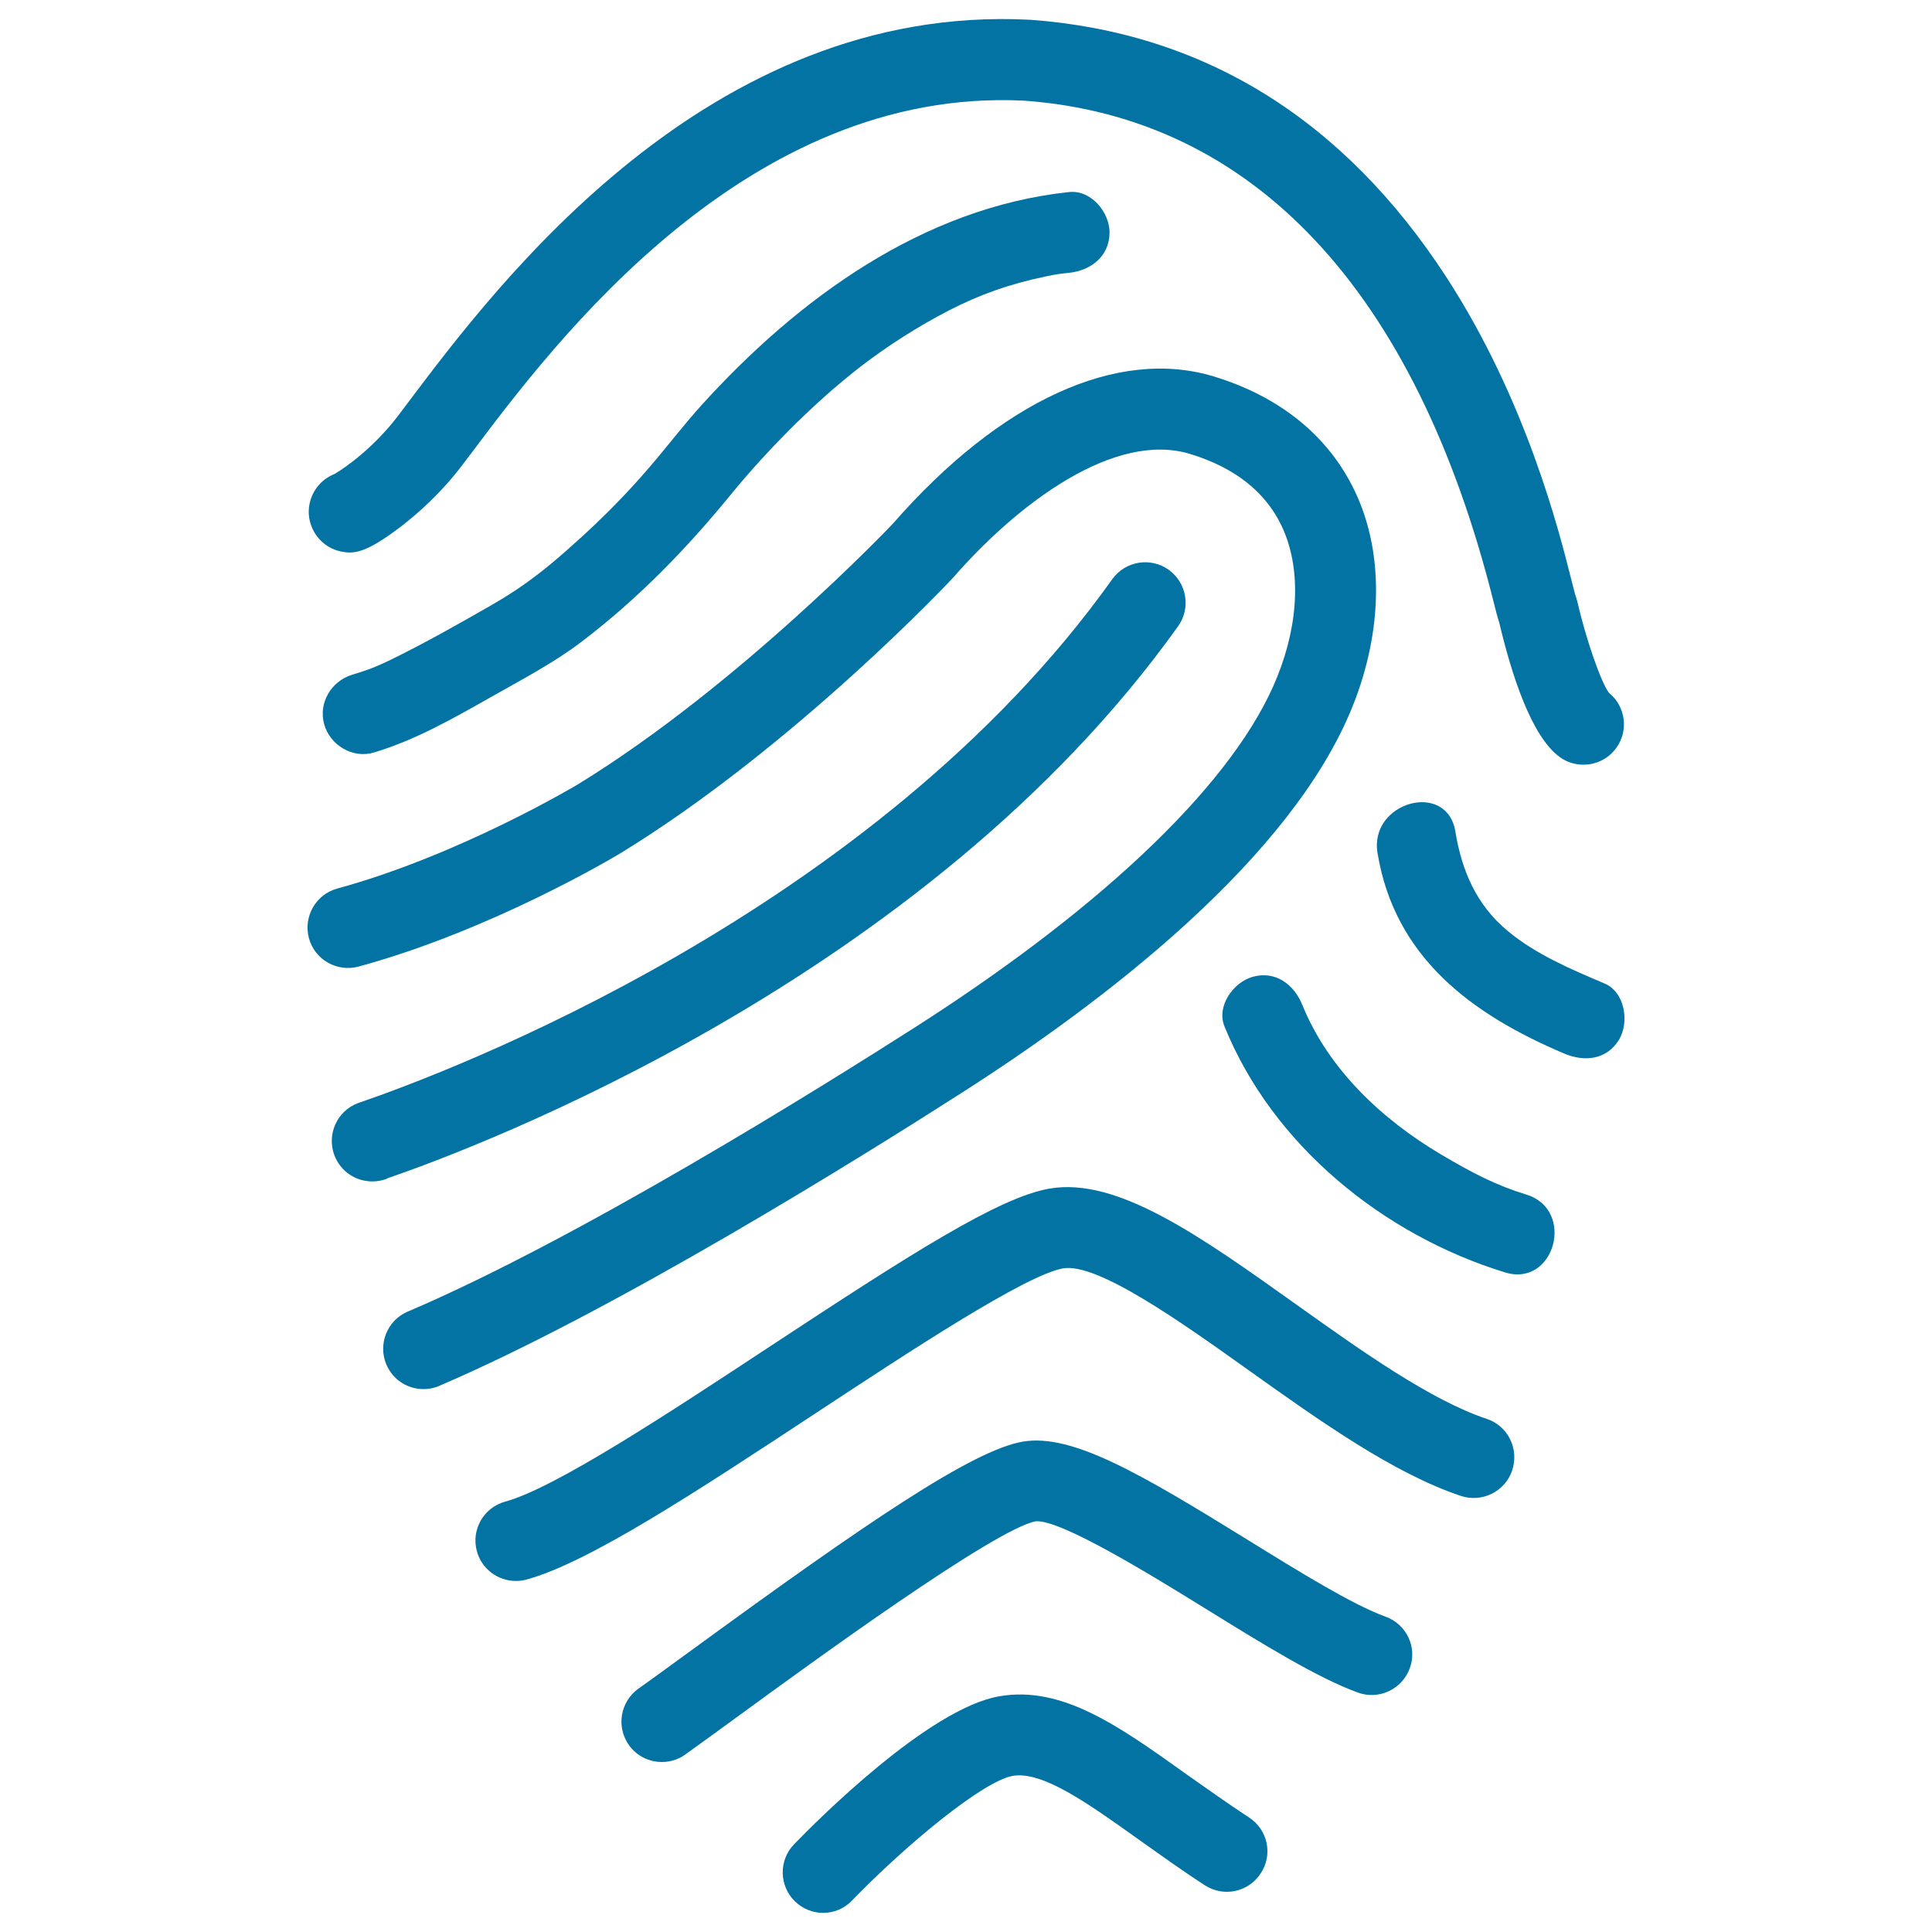
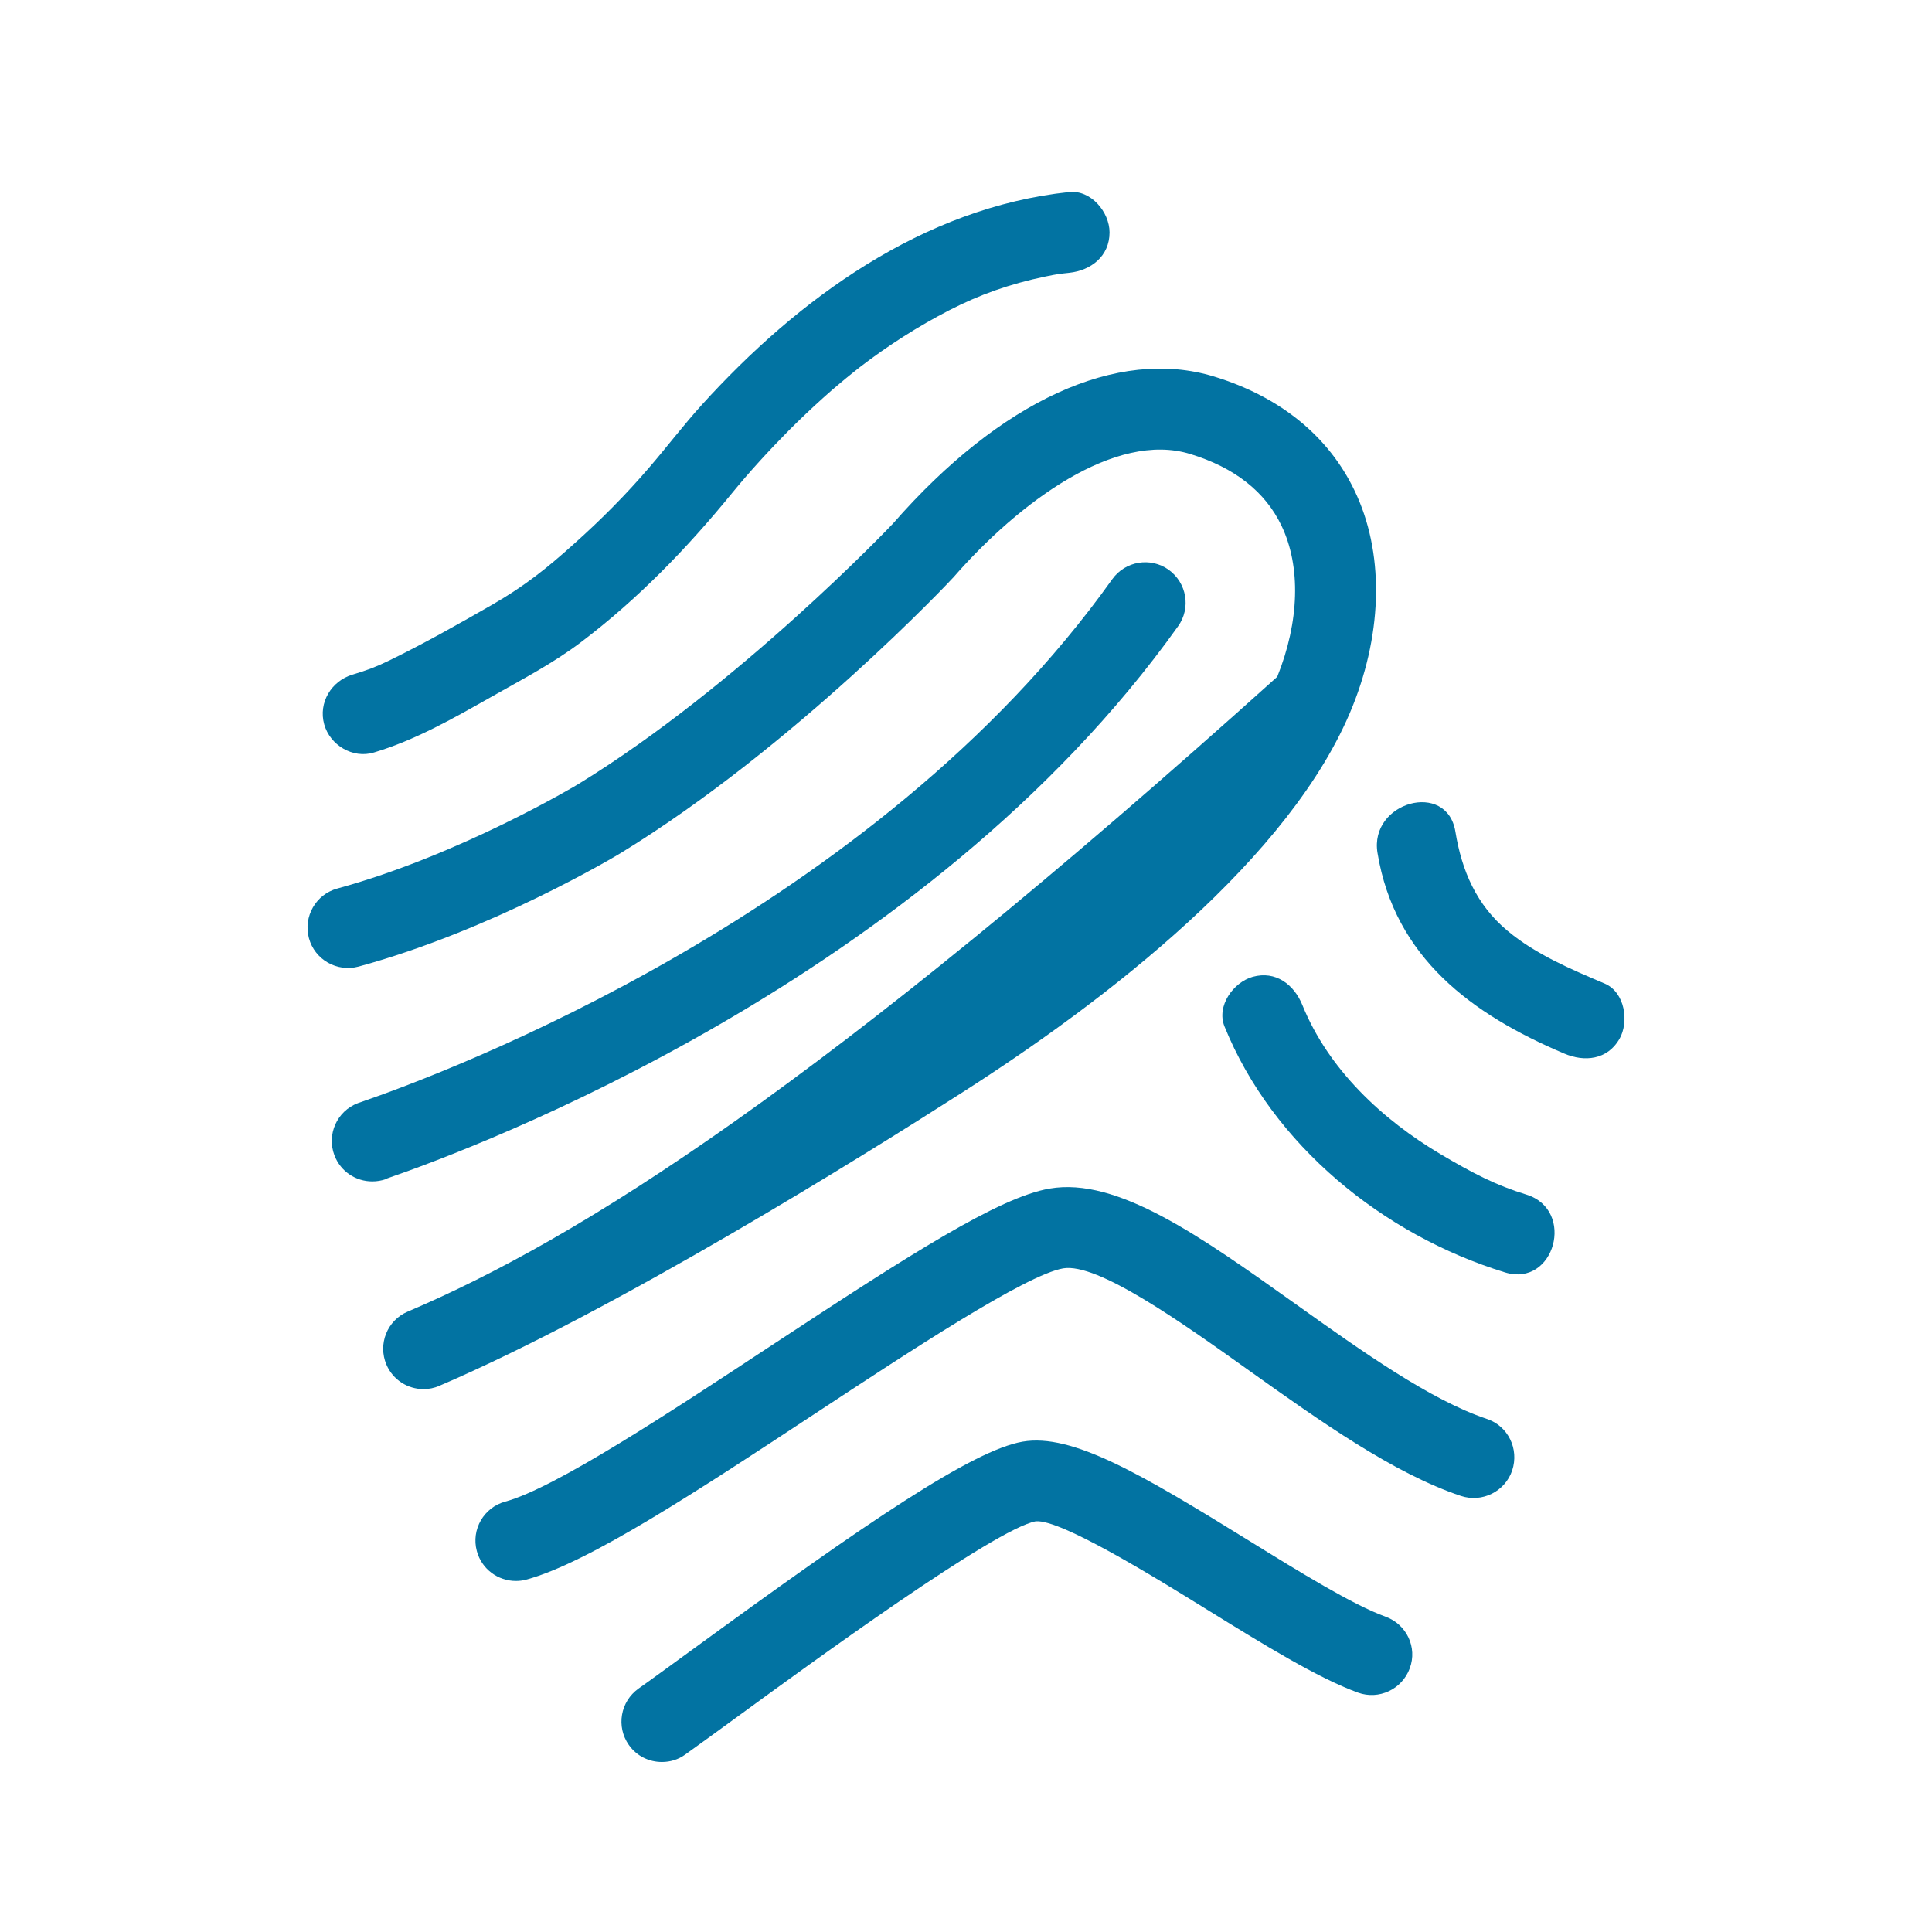
<svg xmlns="http://www.w3.org/2000/svg" viewBox="0 0 1000 1000" style="fill:#0273a2">
  <title>Fingerprint Simple Outline SVG icon</title>
  <g>
    <g>
-       <path d="M176.3,285.4c6.6,1.4,12.7,1.3,31.4-13c8.3-6.4,20.6-17.1,31.9-32.1l5-6.6c42.5-56.5,141.9-188.8,285.5-181.6c118.4,8.6,202.4,98.1,242.8,258.7c1.4,5.5,2.2,8.8,3.1,11.4c6.2,26.3,16.5,59,31.4,69.7c3.7,2.7,8,3.9,12.2,3.9c6.5,0,12.9-3,17-8.7c6.5-9,4.8-21.5-3.8-28.5c-4.1-5.3-11.9-27.7-16.5-47.7c-0.3-1.2-0.7-2.3-1.1-3.5c-0.4-1.4-1.1-4.3-1.8-7c-6.4-25.5-23.4-93.1-64.6-156.7c-53.3-82.1-125.9-127-215.9-133.5c-0.1,0-0.3,0-0.4,0C366.5,1.9,257.6,146.7,211.1,208.5l-4.9,6.5c-12.7,16.8-27.8,27.3-33,30.3c-1.7,0.7-3.4,1.6-5,2.8c-6.5,4.9-9.7,13.3-7.9,21.3C162.1,277.4,168.3,283.7,176.3,285.4z" />
-       <path d="M700.1,365.6c15.8-39.4,16.2-80.2,1-111.7c-13.5-28.2-38.6-48.6-72.7-59c-50-15.3-110.6,12.5-166.2,76.1c-0.7,0.8-79.8,83.9-162.8,134.8c-0.6,0.4-61.4,36.8-124.8,54.1c-11.1,3-17.7,14.5-14.7,25.7c3,11.1,14.5,17.7,25.7,14.7c69-18.8,132.8-57,135.6-58.7c90-55.1,171.7-142,172.4-142.9c33.7-38.6,83.6-75.7,122.5-63.7c22.9,7,38.8,19.5,47.2,37.1c10.1,21.1,9.3,49.6-2.2,78.2c-21.3,53.2-87.7,117.5-186.8,181C424.7,563,299.5,641.2,211,678.9c-10.6,4.5-15.5,16.8-11,27.4c3.4,8,11.1,12.7,19.2,12.7c2.7,0,5.5-0.5,8.2-1.7c91.3-39.1,218.9-118.7,269.5-151.1C572.3,518.1,668.6,444.1,700.1,365.6z" />
+       <path d="M700.1,365.6c15.8-39.4,16.2-80.2,1-111.7c-13.5-28.2-38.6-48.6-72.7-59c-50-15.3-110.6,12.5-166.2,76.1c-0.7,0.8-79.8,83.9-162.8,134.8c-0.6,0.4-61.4,36.8-124.8,54.1c-11.1,3-17.7,14.5-14.7,25.7c3,11.1,14.5,17.7,25.7,14.7c69-18.8,132.8-57,135.6-58.7c90-55.1,171.7-142,172.4-142.9c33.7-38.6,83.6-75.7,122.5-63.7c22.9,7,38.8,19.5,47.2,37.1c10.1,21.1,9.3,49.6-2.2,78.2C424.7,563,299.5,641.2,211,678.9c-10.6,4.5-15.5,16.8-11,27.4c3.4,8,11.1,12.7,19.2,12.7c2.7,0,5.5-0.5,8.2-1.7c91.3-39.1,218.9-118.7,269.5-151.1C572.3,518.1,668.6,444.1,700.1,365.6z" />
      <path d="M363.3,209.5c-9.5,10.5-18,21.7-27.2,32.4c-12,14-25.1,27.2-38.9,39.5c-14.1,12.7-25.5,21.8-42.1,31.4c-17.6,10.1-35.6,20.3-53.9,29.2c-6.3,3.1-11.7,5.1-18.8,7.2c-10.9,3.3-17.7,14.5-14.6,25.7c3,10.8,14.8,17.9,25.7,14.6c21.4-6.4,40.8-17.5,60.1-28.4c16.3-9.3,32.5-17.6,47.5-29c29.2-22.2,54.3-48.1,77.5-76.5c9.4-11.5,19.4-22.4,29.8-32.9c5.7-5.7,11.6-11.3,17.6-16.7c3.1-2.8,6.3-5.6,9.6-8.3c1.6-1.4,3.3-2.7,5-4.1c0.4-0.4,3.7-2.9,4.5-3.6c14.6-11.2,30.1-21.1,46.4-29.5c15.4-7.9,30.9-13.5,49.7-17.4c6.2-1.3,7.6-1.4,12.2-1.9c11.3-1.2,20.9-8.6,20.9-20.9c0-10.5-9.6-22.1-20.9-20.9C477.7,107.4,413.1,154.6,363.3,209.5z" />
      <path d="M200.5,609.9c45.4-15.6,278.7-102.7,409.3-285.8c6.7-9.4,4.5-22.4-4.9-29.2c-9.4-6.7-22.5-4.5-29.2,4.9C452.6,472.5,230.3,555.5,186.9,570.4c-0.9,0.3-1.5,0.5-1.7,0.6c-10.8,4.1-16.2,16.2-12.1,27c3.2,8.4,11.1,13.5,19.6,13.5c2.4,0,4.8-0.4,7.1-1.2L200.5,609.9z" />
      <path d="M769.5,734.4c-29-9.7-64.5-34.9-98.7-59.3c-49.7-35.4-92.5-65.9-127.5-59.9c-26.3,4.5-72.1,33.9-144.6,81.6c-52.2,34.4-111.4,73.4-137.1,80.4c-11.2,3-17.8,14.5-14.8,25.6c2.5,9.4,11,15.5,20.2,15.5c1.8,0,3.6-0.2,5.4-0.7c32.3-8.7,89.1-46.2,149.3-85.8c48.6-32,109.1-71.9,128.6-75.3c17.8-3,61.2,27.9,96.1,52.8c36.8,26.2,74.8,53.3,109.8,65c11,3.6,22.8-2.3,26.5-13.2C786.4,749.9,780.5,738,769.5,734.4z" />
      <path d="M717.2,836.8c-16.9-6.1-44.3-23-70.8-39.4c-56-34.6-91.5-55.6-117.1-51.2c-25.9,4.5-80.2,41.4-171.3,107.9c-11.2,8.1-20.8,15.2-27.5,19.9c-9.4,6.7-11.7,19.7-5,29.2c4.1,5.8,10.5,8.8,17.1,8.8c4.2,0,8.4-1.2,12-3.8c6.9-4.9,16.7-12.1,28-20.3c36.3-26.5,132.6-96.8,153.6-100.5c13-0.9,60.1,28.1,88.2,45.5c29.6,18.3,57.6,35.6,78.5,43.2c10.8,3.9,22.8-1.7,26.8-12.6C733.7,852.7,728.1,840.8,717.2,836.8z" />
-       <path d="M646.6,940.8c-11.7-7.7-22.5-15.4-33-22.8c-34.3-24.5-63.9-45.7-96.4-40c-36.6,6.3-94.9,64.9-106.2,76.6c-8,8.3-7.8,21.5,0.5,29.6c4.1,3.9,9.3,5.9,14.5,5.9c5.5,0,10.9-2.1,15-6.4c28-28.9,67.8-61.8,83.2-64.5c15.3-2.6,38.4,13.8,65,32.8c10.3,7.3,21.9,15.7,34.4,23.8c9.7,6.3,22.6,3.6,28.9-6.1C659,960,656.2,947.1,646.6,940.8z" />
      <path d="M830.6,509.1c-17.4-7.4-35.7-15.1-50.3-27.3c-16.1-13.4-23.7-31.1-27-51.4c-4.4-26.6-44.7-15.3-40.3,11.1c8.9,54.2,48.9,83.6,96.6,103.8c10.5,4.5,22.3,3.3,28.6-7.5C843.3,528.9,841.1,513.6,830.6,509.1z" />
      <path d="M790,618.3c-15.7-4.8-27.6-11-44.2-20.8c-30.4-18-58.2-44-71.7-77.3c-4.3-10.6-13.8-17.9-25.7-14.6c-10,2.8-18.9,15.1-14.6,25.7c24.9,61.4,82.1,107.9,145.2,127.3C804.7,666.5,815.7,626.2,790,618.3z" />
    </g>
  </g>
</svg>